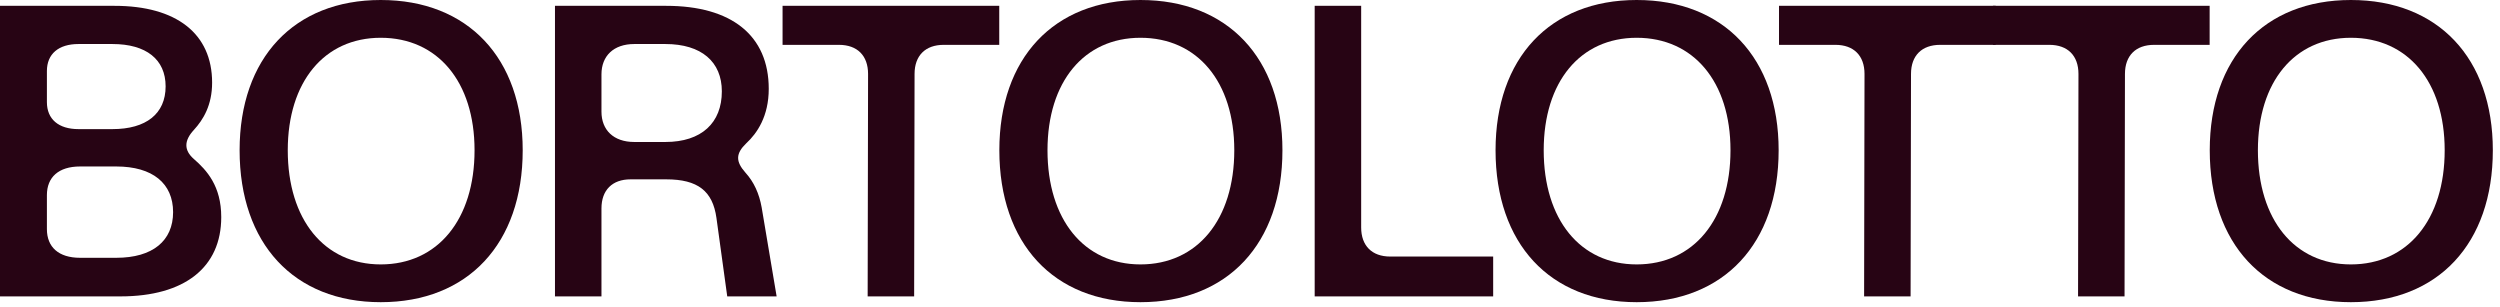
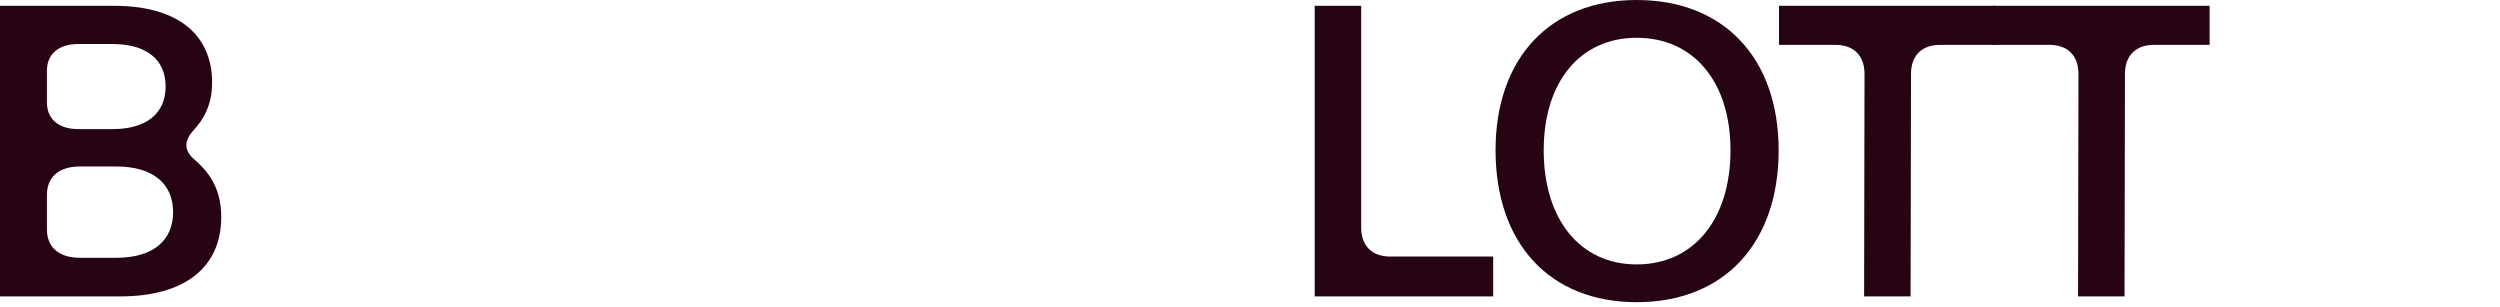
<svg xmlns="http://www.w3.org/2000/svg" width="285" height="35" viewBox="0 0 285 35" fill="#270414">
-   <path d="M268 34.449C258.11 34.449 251.911 27.777 251.911 17.13C251.911 6.625 258.11 0 268 0C277.937 0 284.183 6.625 284.183 17.13C284.183 27.777 277.937 34.449 268 34.449ZM268 30.143C274.483 30.143 278.694 25.033 278.694 17.13C278.694 9.322 274.483 4.306 268 4.306C261.564 4.306 257.4 9.322 257.4 17.13C257.4 25.033 261.564 30.143 268 30.143Z" fill="#270414" />
  <path d="M227.197 0.665H251.899V5.113H245.558C243.476 5.113 242.245 6.343 242.245 8.426L242.198 33.789H236.898L236.945 8.426C236.945 6.343 235.715 5.113 233.633 5.113H227.197V0.665Z" fill="#270414" />
  <path d="M202.807 0.665H227.508V5.113H221.168C219.085 5.113 217.855 6.343 217.855 8.426L217.808 33.789H212.508L212.555 8.426C212.555 6.343 211.325 5.113 209.243 5.113H202.807V0.665Z" fill="#270414" />
  <path d="M186.582 34.449C176.692 34.449 170.493 27.777 170.493 17.13C170.493 6.625 176.692 0 186.582 0C196.519 0 202.765 6.625 202.765 17.13C202.765 27.777 196.519 34.449 186.582 34.449ZM186.582 30.143C193.065 30.143 197.276 25.033 197.276 17.13C197.276 9.322 193.065 4.306 186.582 4.306C180.146 4.306 175.982 9.322 175.982 17.13C175.982 25.033 180.146 30.143 186.582 30.143Z" fill="#270414" />
  <path d="M149.874 0.665H155.173V25.934C155.173 28.016 156.404 29.247 158.486 29.247H170.221V33.789H149.874V0.665Z" fill="#270414" />
-   <path d="M130.014 34.449C120.124 34.449 113.925 27.777 113.925 17.13C113.925 6.625 120.124 0 130.014 0C139.952 0 146.198 6.625 146.198 17.13C146.198 27.777 139.952 34.449 130.014 34.449ZM130.014 30.143C136.497 30.143 140.709 25.033 140.709 17.13C140.709 9.322 136.497 4.306 130.014 4.306C123.579 4.306 119.414 9.322 119.414 17.13C119.414 25.033 123.579 30.143 130.014 30.143Z" fill="#270414" />
-   <path d="M89.212 0.665H113.914V5.113H107.573C105.491 5.113 104.26 6.343 104.26 8.426L104.213 33.789H98.913L98.96 8.426C98.96 6.343 97.73 5.113 95.648 5.113H89.212V0.665Z" fill="#270414" />
-   <path d="M63.267 0.665H75.949C83.378 0.665 87.637 4.025 87.637 10.129C87.637 13.252 86.312 15.192 85.082 16.328C83.852 17.511 83.852 18.41 84.987 19.688C85.934 20.729 86.549 22.054 86.833 23.663L88.536 33.789H82.905L81.675 24.846C81.249 21.77 79.545 20.445 75.949 20.445H71.879C69.797 20.445 68.567 21.675 68.567 23.758V33.789H63.267V0.665ZM75.854 16.186C79.971 16.186 82.29 14.009 82.29 10.413C82.29 7.053 79.971 5.019 75.854 5.019H72.305C69.939 5.019 68.567 6.391 68.567 8.473V12.732C68.567 14.814 69.939 16.186 72.305 16.186H75.854Z" fill="#270414" />
-   <path d="M43.404 34.449C33.514 34.449 27.315 27.777 27.315 17.13C27.315 6.625 33.514 0 43.404 0C53.342 0 59.588 6.625 59.588 17.13C59.588 27.777 53.342 34.449 43.404 34.449ZM43.404 30.143C49.887 30.143 54.099 25.033 54.099 17.13C54.099 9.322 49.887 4.306 43.404 4.306C36.969 4.306 32.805 9.322 32.805 17.13C32.805 25.033 36.969 30.143 43.404 30.143Z" fill="#270414" />
  <path d="M22.099 18.126C23.566 19.404 25.222 21.202 25.222 24.751C25.222 30.477 21.058 33.789 13.723 33.789H0V0.665H13.06C20.111 0.665 24.181 3.836 24.181 9.419C24.181 11.975 23.187 13.631 22.099 14.814C20.963 16.044 20.963 17.133 22.099 18.126ZM5.347 26.123C5.347 28.158 6.672 29.389 9.133 29.389H13.25C17.414 29.389 19.733 27.448 19.733 24.183C19.733 20.918 17.414 18.978 13.25 18.978H9.133C6.672 18.978 5.347 20.208 5.347 22.243V26.123ZM5.347 11.643C5.347 13.584 6.672 14.719 8.944 14.719H12.824C16.657 14.719 18.881 12.968 18.881 9.845C18.881 6.769 16.657 5.019 12.824 5.019H8.944C6.672 5.019 5.347 6.154 5.347 8.094V11.643Z" fill="#270414" />
</svg>